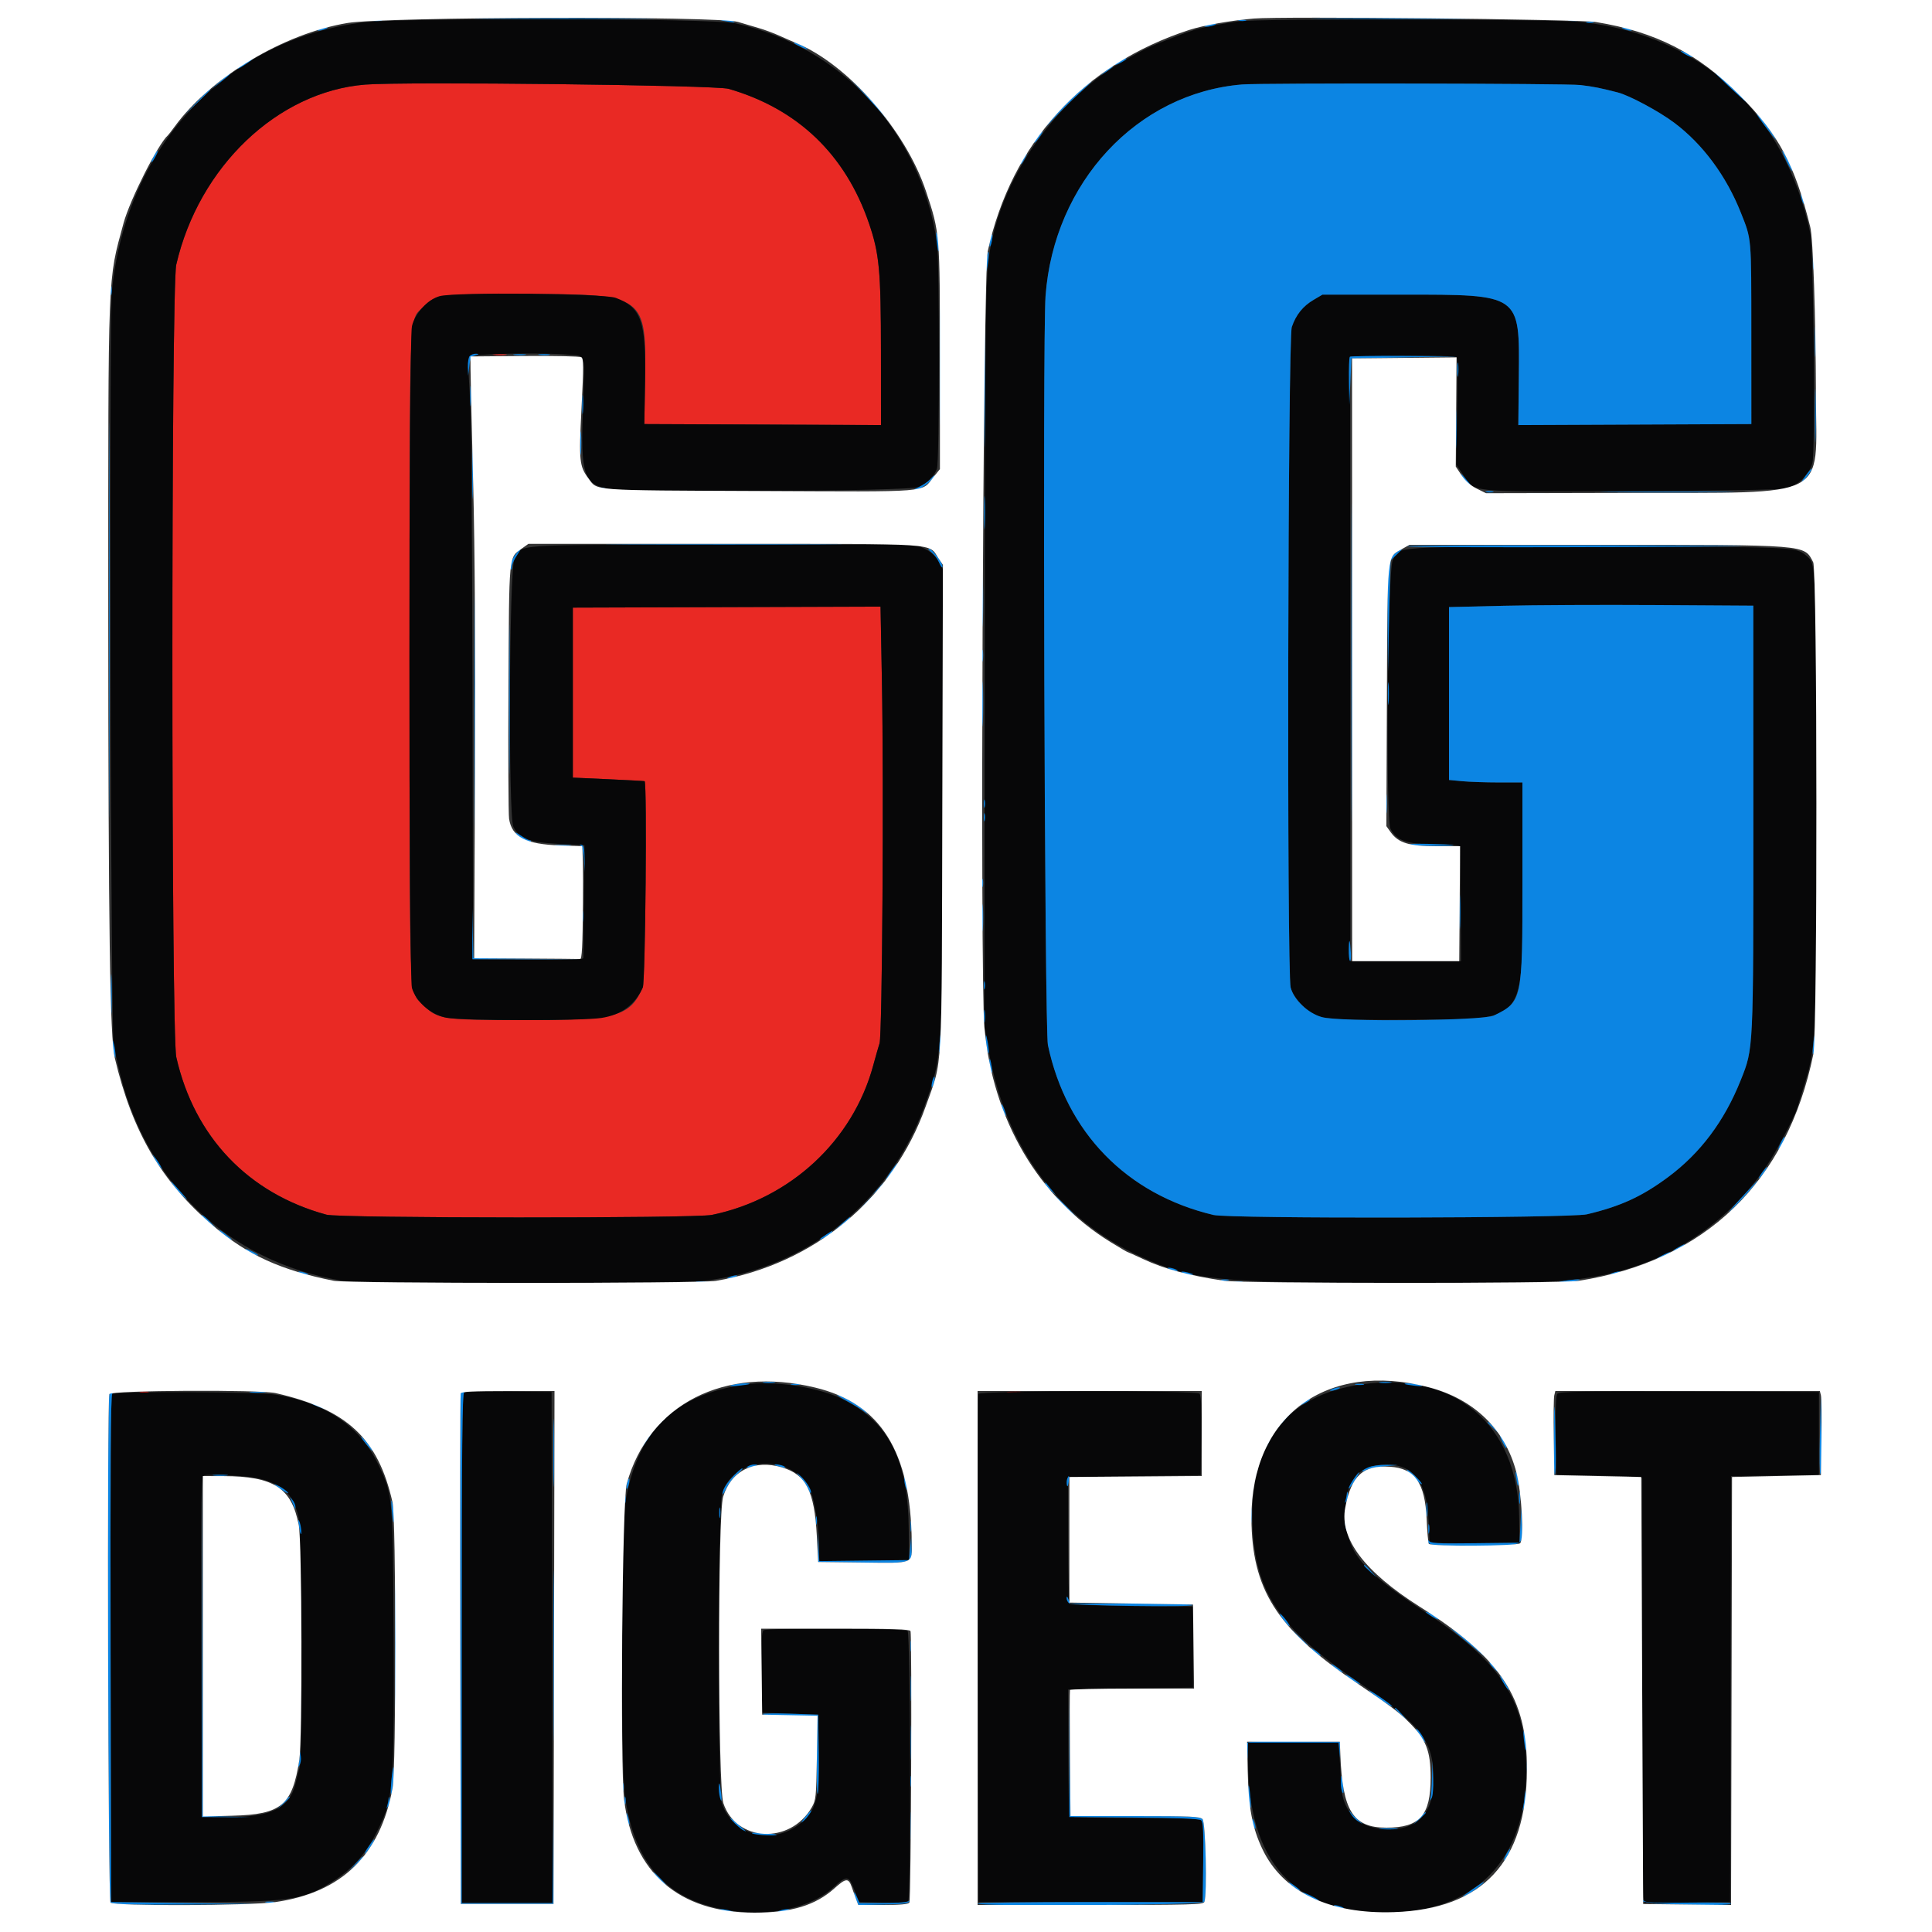
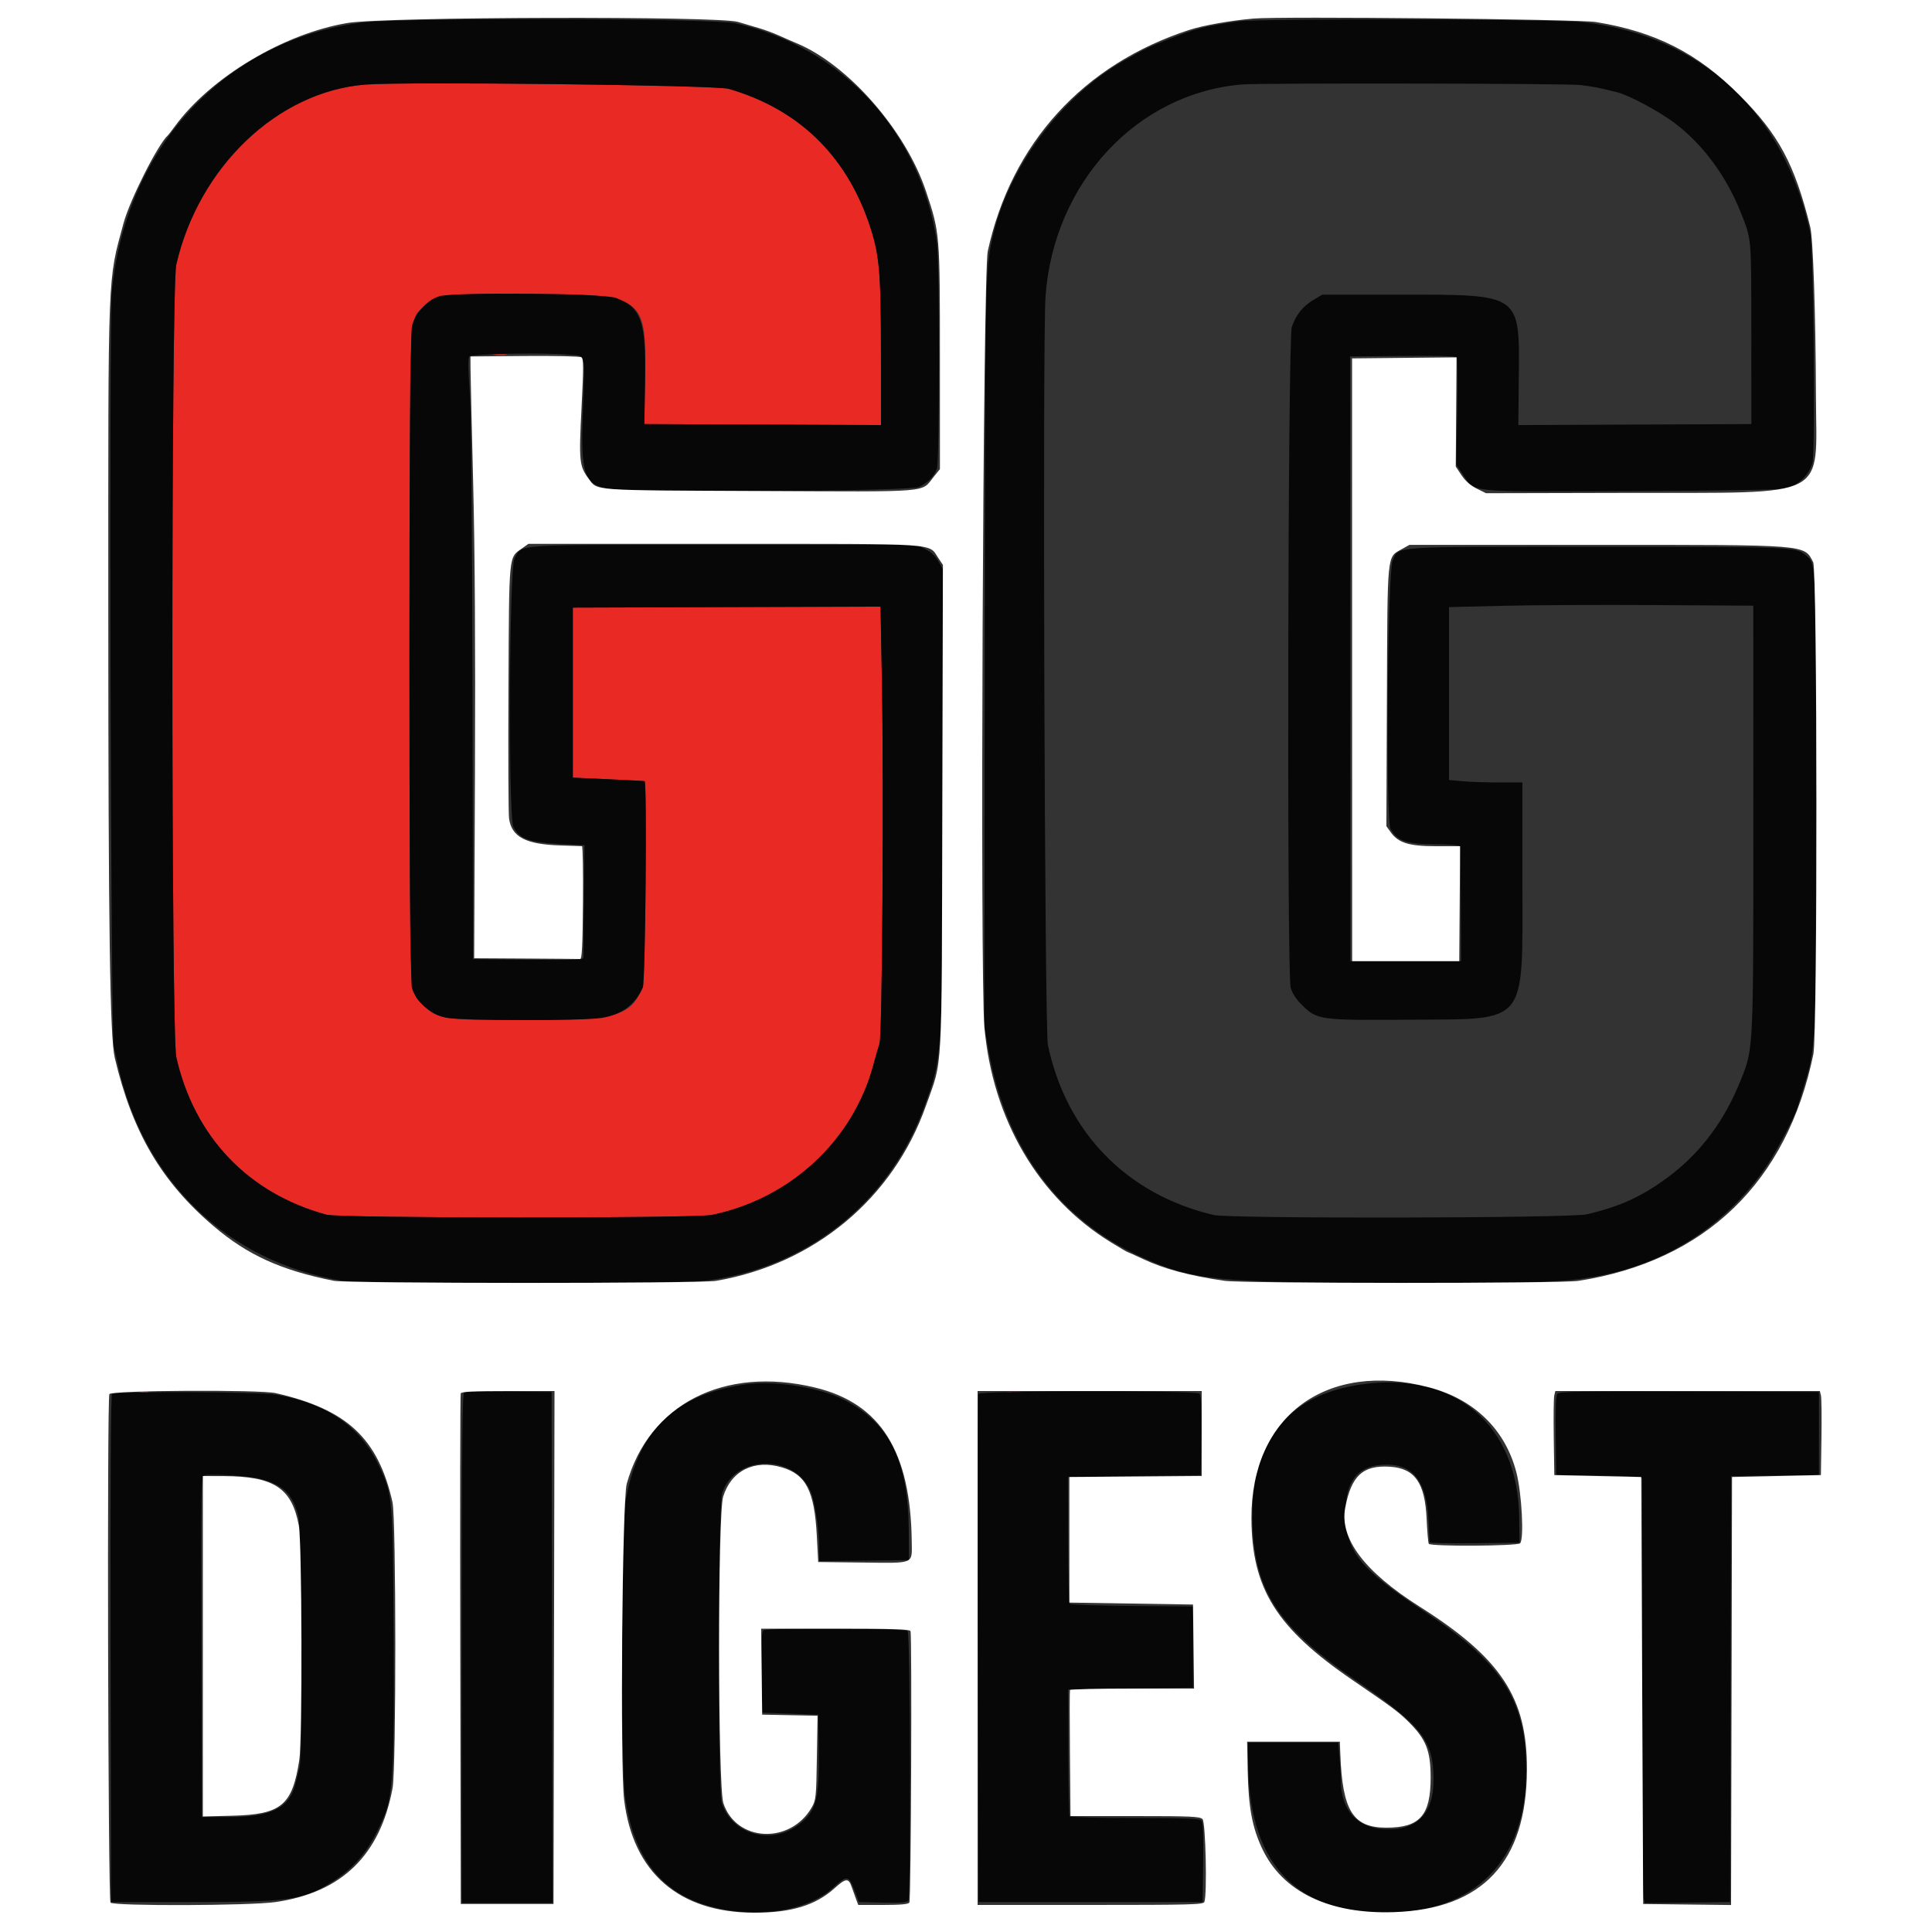
<svg xmlns="http://www.w3.org/2000/svg" id="svg" version="1.1" width="400" height="400" viewBox="0, 0, 400,400">
  <rect x="0" y="0" width="400" height="400" fill="#333333" stroke="none" />
  <g id="svgg">
    <path id="path0" d="M75.600 17.513 C 57.470 18.974,41.160 34.524,36.491 54.800 C 35.416 59.466,35.426 214.154,36.502 218.891 C 40.247 235.392,51.397 247.081,67.600 251.492 C 70.296 252.227,143.860 252.264,147.400 251.533 C 163.627 248.181,176.571 236.184,180.794 220.580 C 181.268 218.831,181.856 216.770,182.103 216.000 C 182.664 214.244,182.996 162.962,182.589 140.898 L 182.306 125.595 150.453 125.698 L 118.600 125.800 118.600 143.400 L 118.600 161.000 126.000 161.335 C 130.070 161.520,133.428 161.700,133.463 161.735 C 133.989 162.278,133.623 203.243,133.081 204.452 C 130.369 210.498,127.800 211.200,108.369 211.200 C 91.780 211.200,90.592 211.028,87.786 208.217 C 84.569 204.994,84.800 210.566,84.800 136.284 C 84.800 61.947,84.623 66.552,87.588 63.589 C 90.293 60.886,90.455 60.865,109.000 60.877 C 133.579 60.892,133.866 61.104,133.554 78.960 L 133.400 87.800 157.900 87.903 L 182.400 88.006 182.393 72.903 C 182.385 55.995,182.061 52.518,179.908 46.226 C 175.035 31.989,165.158 22.527,150.851 18.390 C 148.172 17.615,83.660 16.863,75.600 17.513 M102.307 73.490 C 103.026 73.579,104.106 73.577,104.707 73.486 C 105.308 73.395,104.720 73.322,103.400 73.324 C 102.080 73.326,101.588 73.401,102.307 73.490 M29.105 288.283 C 29.602 288.379,30.322 288.375,30.705 288.275 C 31.087 288.175,30.680 288.096,29.800 288.101 C 28.920 288.105,28.607 288.187,29.105 288.283 M208.691 288.289 C 209.401 288.377,210.661 288.379,211.491 288.292 C 212.321 288.205,211.740 288.133,210.200 288.131 C 208.660 288.129,207.981 288.200,208.691 288.289 " stroke="none" fill="#e92924" fill-rule="evenodd" />
    <path id="path1" d="M75.252 4.636 C 46.840 8.075,25.995 30.387,23.163 60.391 C 22.550 66.882,22.917 213.784,23.553 216.600 C 23.801 217.700,24.204 219.500,24.447 220.600 C 29.731 244.522,47.148 261.249,70.846 265.163 C 74.268 265.728,140.781 265.767,145.610 265.207 C 166.777 262.751,184.032 249.162,191.330 229.200 C 195.213 218.578,195.194 218.902,195.190 164.400 L 195.187 117.800 194.292 116.200 C 193.702 115.146,192.788 114.293,191.614 113.700 L 189.830 112.800 149.815 112.801 C 104.935 112.803,108.210 112.585,106.519 115.682 C 105.413 117.709,105.205 169.039,106.295 171.198 C 107.528 173.642,109.540 174.397,115.682 174.720 L 121.000 175.000 120.887 186.400 C 120.824 192.670,120.779 198.028,120.787 198.306 C 120.797 198.705,118.383 198.790,109.372 198.706 L 97.944 198.600 97.827 143.200 C 97.748 106.290,97.553 85.549,97.242 81.056 C 96.922 76.436,96.904 74.156,97.186 73.817 C 97.656 73.250,112.400 72.971,117.653 73.429 C 121.420 73.757,121.125 72.628,120.674 84.962 C 120.200 97.945,120.875 100.149,125.635 101.170 C 129.605 102.021,188.291 101.725,190.200 100.844 C 192.051 99.990,193.367 98.675,193.973 97.074 C 194.545 95.564,194.555 54.227,193.984 50.277 C 190.680 27.415,174.409 9.723,152.163 4.805 C 147.550 3.785,83.446 3.644,75.252 4.636 M256.400 4.426 C 248.934 5.554,247.744 5.858,242.000 8.105 C 237.866 9.723,237.182 10.050,232.800 12.514 C 219.721 19.867,208.616 34.848,205.439 49.423 C 203.978 56.127,203.957 57.268,203.878 135.464 L 203.800 212.600 204.733 217.800 C 208.298 237.664,219.285 252.484,236.137 260.159 C 247.032 265.122,251.609 265.581,290.284 265.592 C 319.938 265.600,323.239 265.496,330.000 264.347 C 344.879 261.818,357.578 253.612,365.931 241.129 C 367.834 238.284,371.548 231.214,372.098 229.389 C 372.229 228.955,372.725 227.340,373.201 225.800 C 376.058 216.554,375.973 218.374,375.987 165.846 C 376.001 115.611,376.049 116.785,373.917 114.992 C 371.805 113.214,371.572 113.205,330.794 113.202 C 287.133 113.200,289.791 113.023,288.341 116.032 C 287.268 118.257,286.847 169.570,287.884 171.600 C 289.136 174.048,291.292 174.800,297.061 174.800 C 299.752 174.800,302.053 174.963,302.176 175.161 C 302.299 175.360,302.420 180.805,302.445 187.261 L 302.490 199.000 291.034 199.000 L 279.577 199.000 279.548 136.400 L 279.519 73.800 290.432 73.693 C 297.863 73.621,301.429 73.723,301.609 74.015 C 301.755 74.250,301.791 79.338,301.690 85.322 L 301.507 96.200 302.853 98.200 C 305.451 102.058,303.063 101.817,337.400 101.682 C 356.090 101.608,368.205 101.406,369.535 101.146 C 372.152 100.634,374.550 98.411,375.240 95.855 C 375.887 93.463,375.488 51.496,374.787 48.200 C 369.514 23.376,352.290 7.394,327.800 4.601 C 321.985 3.938,260.628 3.787,256.400 4.426 M150.851 18.390 C 165.158 22.527,175.035 31.989,179.908 46.226 C 182.061 52.518,182.385 55.995,182.393 72.903 L 182.400 88.006 157.900 87.903 L 133.400 87.800 133.554 78.960 C 133.772 66.493,132.772 63.643,127.487 61.668 C 124.980 60.730,94.105 60.438,91.000 61.322 C 88.534 62.025,85.891 64.896,85.288 67.531 C 84.581 70.616,84.580 202.162,85.286 204.554 C 86.143 207.452,89.260 210.136,92.446 210.717 C 95.876 211.343,120.524 211.374,124.499 210.758 C 128.667 210.111,131.465 208.055,133.081 204.452 C 133.623 203.243,133.989 162.278,133.463 161.735 C 133.428 161.700,130.070 161.520,126.000 161.335 L 118.600 161.000 118.600 143.400 L 118.600 125.800 150.453 125.698 L 182.306 125.595 182.589 140.898 C 182.996 162.962,182.664 214.244,182.103 216.000 C 181.856 216.770,181.268 218.831,180.794 220.580 C 176.571 236.184,163.627 248.181,147.400 251.533 C 143.860 252.264,70.296 252.227,67.600 251.492 C 51.397 247.081,40.247 235.392,36.502 218.891 C 35.426 214.154,35.416 59.466,36.491 54.800 C 41.160 34.524,57.470 18.974,75.600 17.513 C 83.660 16.863,148.172 17.615,150.851 18.390 M327.200 17.607 C 330.020 17.950,331.177 18.179,334.936 19.139 C 337.350 19.756,343.513 23.063,346.654 25.428 C 352.557 29.870,357.391 36.396,360.411 44.000 C 362.663 49.668,362.586 48.784,362.593 69.000 L 362.600 87.800 338.477 87.903 L 314.353 88.006 314.453 77.903 C 314.621 60.821,314.876 61.000,290.400 61.000 L 273.800 61.000 271.963 62.080 C 269.755 63.378,268.311 65.178,267.455 67.698 C 266.632 70.123,266.404 201.442,267.218 204.466 C 267.527 205.615,268.311 206.825,269.546 208.060 C 272.664 211.179,273.218 211.255,291.862 211.117 C 316.563 210.935,315.200 212.603,315.200 182.567 L 315.200 162.000 310.300 161.997 C 307.605 161.996,304.185 161.880,302.700 161.739 L 300.000 161.484 300.000 143.588 L 300.000 125.691 311.300 125.421 C 317.515 125.272,331.690 125.206,342.800 125.275 L 363.000 125.400 363.008 169.000 C 363.017 217.722,363.052 216.980,360.414 223.600 C 357.024 232.108,352.056 238.739,345.335 243.726 C 339.929 247.737,335.502 249.764,328.557 251.409 C 325.149 252.216,254.606 252.343,251.250 251.548 C 233.270 247.288,220.776 234.467,216.958 216.360 C 216.274 213.114,215.824 69.985,216.470 61.259 C 218.212 37.763,235.430 19.258,257.200 17.486 C 261.208 17.160,324.415 17.269,327.200 17.607 M154.200 286.643 C 139.381 288.823,131.765 296.474,129.392 311.565 C 128.541 316.978,128.534 364.820,129.384 371.629 C 130.874 383.576,136.167 391.061,145.309 394.151 C 155.196 397.494,166.783 396.047,172.582 390.747 C 175.359 388.209,175.722 388.256,176.884 391.300 L 177.838 393.800 182.787 393.913 C 186.478 393.997,187.820 393.895,188.062 393.513 C 188.620 392.634,188.481 338.241,187.920 337.680 C 187.362 337.122,158.960 336.984,158.092 337.535 C 157.701 337.783,157.608 339.799,157.692 346.229 L 157.800 354.600 163.600 354.800 L 169.400 355.000 169.509 362.721 C 169.645 372.401,168.983 374.920,165.601 377.599 C 159.884 382.127,151.643 379.953,149.445 373.336 C 148.564 370.684,148.647 311.693,149.535 309.072 C 152.363 300.727,165.584 301.142,168.142 309.656 C 168.947 312.335,169.600 317.255,169.600 320.636 L 169.600 323.215 178.900 323.107 L 188.200 323.000 188.151 316.800 C 188.038 302.475,184.164 294.651,174.800 289.838 C 169.707 287.219,160.251 285.753,154.200 286.643 M281.800 286.637 C 266.420 288.827,258.705 298.713,259.306 315.461 C 259.811 329.575,264.681 336.910,280.954 348.073 C 294.454 357.334,296.784 360.333,296.796 368.467 C 296.806 375.564,293.318 379.078,286.621 378.719 C 280.887 378.412,277.600 374.700,277.600 368.532 C 277.600 367.646,277.484 365.544,277.341 363.860 L 277.083 360.800 267.741 360.800 L 258.400 360.800 258.400 364.416 C 258.400 385.536,267.922 396.039,287.024 395.992 C 305.334 395.947,315.939 385.234,315.991 366.729 C 316.032 352.168,311.066 344.359,295.000 333.719 C 281.314 324.655,278.600 321.227,278.600 313.000 C 278.600 306.779,281.006 303.639,286.050 303.274 C 292.383 302.816,295.356 306.363,295.760 314.860 C 295.869 317.137,295.967 319.138,295.979 319.307 C 295.990 319.476,300.185 319.566,305.300 319.507 L 314.600 319.400 314.539 314.264 C 314.307 294.909,301.228 283.871,281.800 286.637 M23.192 288.609 C 22.935 288.919,22.833 307.400,22.899 341.443 L 23.000 393.800 39.400 393.800 C 59.565 393.800,62.528 393.402,68.271 389.921 C 73.655 386.658,76.743 382.812,79.606 375.800 C 81.364 371.496,81.668 365.423,81.495 338.000 C 81.318 309.735,81.309 309.638,78.539 303.641 C 74.755 295.449,67.765 290.571,57.200 288.750 C 53.724 288.151,23.676 288.027,23.192 288.609 M96.100 288.261 C 95.704 288.424,95.600 299.396,95.600 341.233 L 95.600 394.000 105.001 394.000 L 114.403 394.000 114.301 341.100 L 114.200 288.200 105.400 288.128 C 100.560 288.088,96.375 288.148,96.100 288.261 M202.546 288.600 C 202.463 288.820,202.441 312.580,202.497 341.400 L 202.600 393.800 225.800 393.800 L 249.000 393.800 249.108 385.651 C 249.184 379.978,249.078 377.335,248.759 376.951 C 248.388 376.503,245.808 376.400,234.975 376.400 C 227.645 376.400,221.551 376.245,221.434 376.055 C 221.317 375.865,221.206 369.880,221.189 362.755 L 221.157 349.800 234.078 349.600 L 247.000 349.400 247.000 341.000 L 247.000 332.600 234.414 332.494 C 227.492 332.436,221.680 332.240,221.499 332.059 C 221.317 331.877,221.157 325.895,221.142 318.764 L 221.114 305.800 234.857 305.600 L 248.600 305.400 248.708 297.251 C 248.785 291.488,248.680 288.938,248.350 288.540 C 247.773 287.845,202.811 287.904,202.546 288.600 M322.434 288.559 C 322.124 288.933,322.017 291.647,322.092 297.251 L 322.200 305.400 331.100 305.508 C 337.817 305.589,340.002 305.736,340.007 306.108 C 340.011 306.378,340.008 325.687,340.000 349.015 C 339.992 372.344,340.102 392.012,340.245 392.723 L 340.503 394.015 349.352 393.908 L 358.200 393.800 358.302 349.708 L 358.404 305.615 367.502 305.508 L 376.600 305.400 376.600 296.800 L 376.600 288.200 349.742 288.108 C 327.523 288.032,322.807 288.110,322.434 288.559 M53.802 306.149 C 58.671 307.438,60.618 309.340,61.766 313.932 C 62.501 316.869,62.730 363.238,62.024 365.954 C 61.817 366.749,61.421 368.299,61.144 369.399 C 59.902 374.333,56.128 376.200,47.400 376.200 L 41.800 376.200 41.698 340.930 C 41.601 307.593,41.634 305.648,42.298 305.449 C 43.491 305.092,51.694 305.592,53.802 306.149 " stroke="none" fill="#070708" fill-rule="evenodd" />
-     <path id="path2" d="M101.700 3.900 C 110.005 3.960,123.595 3.960,131.900 3.900 C 140.205 3.839,133.410 3.790,116.800 3.790 C 100.190 3.790,93.395 3.839,101.700 3.900 M274.500 3.900 C 281.925 3.961,294.075 3.961,301.500 3.900 C 308.925 3.839,302.850 3.789,288.000 3.789 C 273.150 3.789,267.075 3.839,274.500 3.900 M76.905 4.287 C 77.514 4.379,78.414 4.377,78.905 4.282 C 79.397 4.187,78.900 4.111,77.800 4.114 C 76.700 4.117,76.297 4.195,76.905 4.287 M149.233 4.147 C 149.325 4.228,150.120 4.404,151.000 4.538 C 152.115 4.707,152.358 4.671,151.800 4.419 C 151.032 4.071,148.890 3.844,149.233 4.147 M256.500 4.276 C 256.885 4.376,257.515 4.376,257.900 4.276 C 258.285 4.175,257.970 4.093,257.200 4.093 C 256.430 4.093,256.115 4.175,256.500 4.276 M324.905 4.287 C 325.514 4.379,326.414 4.377,326.905 4.282 C 327.397 4.187,326.900 4.111,325.800 4.114 C 324.700 4.117,324.297 4.195,324.905 4.287 M328.500 4.676 C 328.885 4.776,329.515 4.776,329.900 4.676 C 330.285 4.575,329.970 4.493,329.200 4.493 C 328.430 4.493,328.115 4.575,328.500 4.676 M250.000 5.200 C 249.196 5.457,249.157 5.523,249.800 5.532 C 250.240 5.538,250.960 5.389,251.400 5.200 C 252.419 4.762,251.368 4.762,250.000 5.200 M66.200 6.000 C 65.696 6.217,65.622 6.344,66.000 6.344 C 66.330 6.344,66.960 6.189,67.400 6.000 C 67.904 5.783,67.978 5.656,67.600 5.656 C 67.270 5.656,66.640 5.811,66.200 6.000 M336.200 6.000 C 336.640 6.189,337.270 6.344,337.600 6.344 C 337.978 6.344,337.904 6.217,337.400 6.000 C 336.960 5.811,336.330 5.656,336.000 5.656 C 335.622 5.656,335.696 5.783,336.200 6.000 M164.433 8.949 C 164.845 9.317,167.200 10.400,167.200 10.221 C 167.200 9.990,164.982 8.800,164.553 8.800 C 164.396 8.800,164.342 8.867,164.433 8.949 M348.000 10.579 C 348.000 10.689,348.540 11.059,349.200 11.400 C 349.860 11.741,350.400 11.931,350.400 11.821 C 350.400 11.711,349.860 11.341,349.200 11.000 C 348.540 10.659,348.000 10.469,348.000 10.579 M50.693 13.014 C 49.872 13.572,49.200 14.115,49.200 14.220 C 49.200 14.325,49.920 13.935,50.800 13.353 C 52.197 12.428,52.670 12.000,52.293 12.000 C 52.234 12.000,51.514 12.456,50.693 13.014 M231.900 12.629 C 230.405 13.440,230.496 13.778,232.000 13.000 C 232.660 12.659,233.200 12.294,233.200 12.190 C 233.200 11.932,233.157 11.947,231.900 12.629 M229.000 14.635 L 227.800 15.666 229.100 14.806 C 229.815 14.333,230.400 13.868,230.400 13.773 C 230.400 13.473,230.231 13.578,229.000 14.635 M355.200 15.250 C 358.458 18.488,363.133 22.703,361.200 20.661 C 359.990 19.383,357.920 17.419,356.600 16.297 C 355.280 15.175,354.650 14.704,355.200 15.250 M45.600 16.834 L 43.800 18.465 45.700 16.984 C 47.366 15.686,47.859 15.197,47.500 15.201 C 47.445 15.202,46.590 15.936,45.600 16.834 M179.014 19.574 C 180.781 21.458,182.822 23.720,183.548 24.600 C 184.745 26.050,184.783 26.069,183.947 24.800 C 183.440 24.030,181.400 21.768,179.413 19.774 L 175.800 16.148 179.014 19.574 M222.795 19.547 C 221.142 21.056,218.917 23.351,217.850 24.646 C 216.015 26.873,216.048 26.852,218.455 24.262 C 219.855 22.757,222.170 20.468,223.600 19.176 C 225.030 17.884,226.110 16.821,226.000 16.815 C 225.890 16.808,224.448 18.038,222.795 19.547 M257.200 17.486 C 235.430 19.258,218.212 37.763,216.470 61.259 C 215.824 69.985,216.274 213.114,216.958 216.360 C 220.776 234.467,233.270 247.288,251.250 251.548 C 254.606 252.343,325.149 252.216,328.557 251.409 C 335.502 249.764,339.929 247.737,345.335 243.726 C 352.056 238.739,357.024 232.108,360.414 223.600 C 363.052 216.980,363.017 217.722,363.008 169.000 L 363.000 125.400 342.800 125.275 C 331.690 125.206,317.515 125.272,311.300 125.421 L 300.000 125.691 300.000 143.588 L 300.000 161.484 302.700 161.739 C 304.185 161.880,307.605 161.996,310.300 161.997 L 315.200 162.000 315.200 182.567 C 315.200 207.184,315.167 207.338,309.299 210.255 C 307.114 211.341,277.223 211.612,273.666 210.578 C 270.773 209.737,267.905 207.019,267.218 204.466 C 266.404 201.442,266.632 70.123,267.455 67.698 C 268.311 65.178,269.755 63.378,271.963 62.080 L 273.800 61.000 290.400 61.000 C 314.876 61.000,314.621 60.821,314.453 77.903 L 314.353 88.006 338.477 87.903 L 362.600 87.800 362.593 69.000 C 362.586 48.784,362.663 49.668,360.411 44.000 C 357.391 36.396,352.557 29.870,346.654 25.428 C 343.513 23.063,337.350 19.756,334.936 19.139 C 331.177 18.179,330.020 17.950,327.200 17.607 C 324.415 17.269,261.208 17.160,257.200 17.486 M40.788 21.100 L 38.200 23.800 40.900 21.212 C 43.408 18.807,43.783 18.400,43.488 18.400 C 43.427 18.400,42.212 19.615,40.788 21.100 M365.190 25.800 C 367.928 29.461,368.575 30.051,366.424 26.926 C 365.487 25.566,364.355 24.126,363.908 23.726 C 363.461 23.327,364.038 24.260,365.190 25.800 M214.800 28.400 C 214.330 29.060,214.036 29.600,214.146 29.600 C 214.256 29.600,214.730 29.060,215.200 28.400 C 215.670 27.740,215.964 27.200,215.854 27.200 C 215.744 27.200,215.270 27.740,214.800 28.400 M31.800 32.400 C 31.459 33.060,31.269 33.600,31.379 33.600 C 31.489 33.600,31.859 33.060,32.200 32.400 C 32.541 31.740,32.731 31.200,32.621 31.200 C 32.511 31.200,32.141 31.740,31.800 32.400 M369.882 33.389 C 370.473 34.593,371.023 35.511,371.105 35.429 C 371.284 35.249,369.267 31.200,368.998 31.200 C 368.894 31.200,369.292 32.185,369.882 33.389 M211.800 32.800 C 211.459 33.460,211.269 34.000,211.379 34.000 C 211.489 34.000,211.859 33.460,212.200 32.800 C 212.541 32.140,212.731 31.600,212.621 31.600 C 212.511 31.600,212.141 32.140,211.800 32.800 M372.856 40.400 C 372.856 40.730,373.011 41.360,373.200 41.800 C 373.417 42.304,373.544 42.378,373.544 42.000 C 373.544 41.670,373.389 41.040,373.200 40.600 C 372.983 40.096,372.856 40.022,372.856 40.400 M193.881 49.600 C 194.006 50.810,194.174 51.875,194.254 51.967 C 194.535 52.287,194.317 49.391,193.987 48.400 C 193.771 47.754,193.734 48.180,193.881 49.600 M205.000 49.600 C 204.848 50.291,204.807 50.941,204.909 51.042 C 205.011 51.144,205.209 50.653,205.350 49.950 C 205.683 48.283,205.360 47.960,205.000 49.600 M375.334 54.000 C 375.334 55.650,375.405 56.325,375.491 55.500 C 375.578 54.675,375.578 53.325,375.491 52.500 C 375.405 51.675,375.334 52.350,375.334 54.000 M204.200 54.000 C 204.045 55.128,204.002 56.136,204.106 56.239 C 204.209 56.342,204.416 55.500,204.567 54.367 C 204.717 53.234,204.759 52.226,204.661 52.128 C 204.563 52.029,204.355 52.872,204.200 54.000 M194.586 75.000 C 194.586 86.660,194.637 91.372,194.700 85.472 C 194.762 79.571,194.762 70.031,194.700 64.272 C 194.637 58.512,194.586 63.340,194.586 75.000 M22.901 60.200 C 22.905 61.080,22.987 61.393,23.083 60.895 C 23.179 60.398,23.175 59.678,23.075 59.295 C 22.975 58.913,22.896 59.320,22.901 60.200 M203.786 79.600 C 203.786 91.150,203.837 95.875,203.900 90.100 C 203.962 84.325,203.962 74.875,203.900 69.100 C 203.837 63.325,203.786 68.050,203.786 79.600 M22.595 128.400 C 22.595 164.810,22.642 179.705,22.700 161.500 C 22.758 143.295,22.758 113.505,22.700 95.300 C 22.642 77.095,22.595 91.990,22.595 128.400 M375.754 70.800 C 375.754 73.550,375.818 74.675,375.896 73.300 C 375.974 71.925,375.974 69.675,375.896 68.300 C 375.818 66.925,375.754 68.050,375.754 70.800 M97.280 73.680 C 97.016 73.944,96.828 74.979,96.863 75.980 L 96.926 77.800 97.163 75.816 C 97.364 74.135,97.553 73.790,98.400 73.556 C 99.237 73.325,99.266 73.273,98.580 73.240 C 98.129 73.218,97.544 73.416,97.280 73.680 M106.500 73.487 C 107.105 73.578,108.095 73.578,108.700 73.487 C 109.305 73.395,108.810 73.320,107.600 73.320 C 106.390 73.320,105.895 73.395,106.500 73.487 M111.705 73.487 C 112.314 73.579,113.214 73.577,113.705 73.482 C 114.197 73.387,113.700 73.311,112.600 73.314 C 111.500 73.317,111.097 73.395,111.705 73.487 M279.467 73.867 C 279.320 74.013,279.236 76.308,279.280 78.967 L 279.361 83.800 279.580 79.000 L 279.800 74.200 290.800 73.990 L 301.800 73.781 290.767 73.690 C 284.698 73.641,279.613 73.720,279.467 73.867 M301.724 76.600 C 301.726 77.920,301.801 78.412,301.890 77.693 C 301.979 76.974,301.977 75.894,301.886 75.293 C 301.795 74.692,301.722 75.280,301.724 76.600 M375.771 86.000 C 375.771 90.950,375.828 92.975,375.899 90.500 C 375.969 88.025,375.969 83.975,375.899 81.500 C 375.828 79.025,375.771 81.050,375.771 86.000 M97.340 82.000 C 97.340 83.870,97.409 84.635,97.493 83.700 C 97.577 82.765,97.577 81.235,97.493 80.300 C 97.409 79.365,97.340 80.130,97.340 82.000 M120.537 83.800 C 120.539 85.560,120.609 86.230,120.693 85.289 C 120.778 84.349,120.777 82.909,120.691 82.089 C 120.605 81.270,120.536 82.040,120.537 83.800 M301.363 88.800 C 301.363 92.430,301.423 93.915,301.498 92.100 C 301.572 90.285,301.572 87.315,301.498 85.500 C 301.423 83.685,301.363 85.170,301.363 88.800 M279.794 137.200 C 279.794 166.570,279.842 178.585,279.900 163.900 C 279.958 149.215,279.958 125.185,279.900 110.500 C 279.842 95.815,279.794 107.830,279.794 137.200 M120.146 91.800 C 120.147 94.000,120.214 94.849,120.295 93.687 C 120.376 92.524,120.376 90.724,120.293 89.687 C 120.211 88.649,120.145 89.600,120.146 91.800 M97.770 98.000 C 97.770 102.730,97.828 104.665,97.898 102.300 C 97.969 99.935,97.969 96.065,97.898 93.700 C 97.828 91.335,97.770 93.270,97.770 98.000 M373.874 98.433 C 373.255 99.295,372.828 100.000,372.927 100.000 C 373.203 100.000,375.299 97.166,375.140 97.007 C 375.063 96.930,374.493 97.572,373.874 98.433 M302.714 98.604 C 302.941 99.047,303.548 99.766,304.063 100.202 C 304.967 100.966,304.965 100.952,304.006 99.797 C 302.413 97.879,302.279 97.755,302.714 98.604 M192.562 99.256 C 192.143 99.728,191.080 100.444,190.200 100.848 C 189.320 101.252,188.834 101.586,189.120 101.591 C 189.952 101.605,191.719 100.563,192.770 99.438 C 193.303 98.867,193.646 98.400,193.532 98.400 C 193.417 98.400,192.981 98.785,192.562 99.256 M124.400 101.182 C 124.730 101.405,125.345 101.591,125.767 101.594 C 126.790 101.602,126.471 101.373,125.000 101.044 C 124.124 100.848,123.962 100.885,124.400 101.182 M203.758 106.200 C 203.758 109.280,203.821 110.487,203.897 108.882 C 203.973 107.278,203.973 104.758,203.896 103.282 C 203.819 101.807,203.757 103.120,203.758 106.200 M369.400 101.200 C 368.293 101.482,368.277 101.509,369.200 101.547 C 369.750 101.569,370.470 101.413,370.800 101.200 C 371.481 100.760,371.129 100.760,369.400 101.200 M180.117 101.897 C 181.611 101.974,183.951 101.974,185.317 101.896 C 186.682 101.818,185.460 101.755,182.600 101.755 C 179.740 101.756,178.622 101.820,180.117 101.897 M307.700 101.876 C 308.085 101.976,308.715 101.976,309.100 101.876 C 309.485 101.775,309.170 101.693,308.400 101.693 C 307.630 101.693,307.315 101.775,307.700 101.876 M333.900 101.900 C 340.115 101.962,350.285 101.962,356.500 101.900 C 362.715 101.838,357.630 101.787,345.200 101.787 C 332.770 101.787,327.685 101.838,333.900 101.900 M316.500 102.291 C 317.325 102.378,318.675 102.378,319.500 102.291 C 320.325 102.205,319.650 102.134,318.000 102.134 C 316.350 102.134,315.675 102.205,316.500 102.291 M98.192 147.200 C 98.192 168.650,98.241 177.425,98.300 166.700 C 98.359 155.975,98.359 138.425,98.300 127.700 C 98.241 116.975,98.192 125.750,98.192 147.200 M130.130 112.700 C 141.092 112.759,158.912 112.759,169.730 112.700 C 180.549 112.641,171.580 112.592,149.800 112.592 C 128.020 112.592,119.169 112.641,130.130 112.700 M291.338 113.106 C 290.922 113.371,331.097 113.363,359.200 113.093 C 365.250 113.034,352.560 112.948,331.000 112.900 C 309.440 112.852,291.592 112.944,291.338 113.106 M106.820 114.665 C 105.909 115.823,105.356 117.490,105.752 117.885 C 105.888 118.022,106.000 117.768,106.000 117.322 C 106.000 116.877,106.445 115.857,106.988 115.056 C 108.139 113.360,108.036 113.120,106.820 114.665 M192.892 114.386 C 193.442 114.819,194.120 115.725,194.400 116.399 C 194.679 117.074,194.988 117.545,195.086 117.447 C 195.541 116.992,193.063 113.600,192.276 113.600 C 192.065 113.600,192.342 113.954,192.892 114.386 M289.247 114.252 C 287.360 115.574,287.194 116.762,287.285 128.287 L 287.370 139.000 287.607 127.600 C 287.737 121.330,287.879 116.137,287.922 116.060 C 287.965 115.984,288.559 115.399,289.242 114.760 C 290.634 113.460,290.636 113.279,289.247 114.252 M203.369 124.600 C 203.370 129.220,203.428 131.055,203.499 128.678 C 203.570 126.301,203.569 122.521,203.498 120.278 C 203.427 118.035,203.369 119.980,203.369 124.600 M105.388 144.800 C 105.388 158.550,105.438 164.175,105.500 157.300 C 105.561 150.425,105.561 139.175,105.500 132.300 C 105.438 125.425,105.388 131.050,105.388 144.800 M203.314 135.800 C 203.317 136.900,203.395 137.303,203.487 136.695 C 203.579 136.086,203.577 135.186,203.482 134.695 C 203.387 134.203,203.311 134.700,203.314 135.800 M203.367 145.800 C 203.367 149.980,203.426 151.636,203.498 149.479 C 203.571 147.323,203.570 143.903,203.498 141.879 C 203.425 139.856,203.366 141.620,203.367 145.800 M287.344 143.600 C 287.344 145.690,287.412 146.545,287.494 145.500 C 287.576 144.455,287.576 142.745,287.494 141.700 C 287.412 140.655,287.344 141.510,287.344 143.600 M286.940 166.400 C 286.940 168.270,287.009 169.035,287.093 168.100 C 287.177 167.165,287.177 165.635,287.093 164.700 C 287.009 163.765,286.940 164.530,286.940 166.400 M203.693 166.400 C 203.693 167.170,203.775 167.485,203.876 167.100 C 203.976 166.715,203.976 166.085,203.876 165.700 C 203.775 165.315,203.693 165.630,203.693 166.400 M203.693 169.200 C 203.693 169.970,203.775 170.285,203.876 169.900 C 203.976 169.515,203.976 168.885,203.876 168.500 C 203.775 168.115,203.693 168.430,203.693 169.200 M106.782 172.578 C 107.480 173.419,109.595 174.538,109.904 174.229 C 110.030 174.103,109.948 174.000,109.722 174.000 C 109.497 174.000,108.616 173.528,107.767 172.952 C 106.917 172.375,106.474 172.207,106.782 172.578 M291.736 174.894 C 291.991 175.056,294.450 175.162,297.200 175.130 C 302.768 175.065,302.029 174.879,295.536 174.711 C 293.192 174.650,291.482 174.732,291.736 174.894 M115.091 175.089 C 115.801 175.177,117.061 175.179,117.891 175.092 C 118.721 175.005,118.140 174.933,116.600 174.931 C 115.060 174.929,114.381 175.000,115.091 175.089 M120.279 175.080 C 120.542 175.267,120.827 176.586,120.912 178.010 L 121.066 180.600 121.033 177.832 C 121.008 175.730,120.856 175.025,120.400 174.901 C 119.978 174.787,119.942 174.840,120.279 175.080 M203.293 182.800 C 203.293 183.570,203.375 183.885,203.476 183.500 C 203.576 183.115,203.576 182.485,203.476 182.100 C 203.375 181.715,203.293 182.030,203.293 182.800 M302.159 188.800 C 302.159 191.990,302.221 193.295,302.297 191.700 C 302.373 190.105,302.373 187.495,302.297 185.900 C 302.221 184.305,302.159 185.610,302.159 188.800 M203.351 190.000 C 203.351 192.530,203.416 193.565,203.496 192.300 C 203.575 191.035,203.575 188.965,203.496 187.700 C 203.416 186.435,203.351 187.470,203.351 190.000 M97.782 193.299 L 97.800 198.600 108.700 198.610 L 119.600 198.620 108.812 198.503 L 98.023 198.387 97.893 193.193 L 97.764 187.999 97.782 193.299 M120.514 189.800 C 120.517 190.900,120.595 191.303,120.687 190.695 C 120.779 190.086,120.777 189.186,120.682 188.695 C 120.587 188.203,120.511 188.700,120.514 189.800 M279.246 196.476 C 279.221 197.728,279.335 198.836,279.500 198.938 C 279.665 199.040,279.746 198.286,279.680 197.262 C 279.493 194.341,279.297 193.986,279.246 196.476 M22.964 205.800 C 22.963 209.540,23.023 211.124,23.097 209.320 C 23.171 207.515,23.172 204.455,23.098 202.520 C 23.025 200.584,22.964 202.060,22.964 205.800 M203.693 204.000 C 203.693 204.770,203.775 205.085,203.876 204.700 C 203.976 204.315,203.976 203.685,203.876 203.300 C 203.775 202.915,203.693 203.230,203.693 204.000 M203.720 210.400 C 203.720 211.610,203.795 212.105,203.887 211.500 C 203.978 210.895,203.978 209.905,203.887 209.300 C 203.795 208.695,203.720 209.190,203.720 210.400 M194.613 215.013 C 194.457 216.471,194.414 217.747,194.516 217.850 C 194.619 217.952,194.831 216.844,194.987 215.387 C 195.143 213.929,195.186 212.653,195.084 212.550 C 194.981 212.448,194.769 213.556,194.613 215.013 M375.446 215.846 C 375.300 217.093,375.259 218.193,375.357 218.290 C 375.454 218.388,375.661 217.454,375.815 216.215 C 375.970 214.977,376.010 213.877,375.905 213.771 C 375.799 213.666,375.593 214.599,375.446 215.846 M204.093 215.000 C 204.094 215.660,204.232 216.740,204.400 217.400 C 204.823 219.063,204.842 217.426,204.423 215.400 C 204.145 214.055,204.092 213.991,204.093 215.000 M23.295 216.000 C 23.295 216.550,23.432 217.540,23.600 218.200 C 23.872 219.270,23.905 219.292,23.905 218.400 C 23.905 217.850,23.768 216.860,23.600 216.200 C 23.328 215.130,23.295 215.108,23.295 216.000 M204.828 220.033 C 204.844 220.565,205.019 221.360,205.219 221.800 C 205.471 222.358,205.507 222.115,205.338 221.000 C 205.055 219.143,204.787 218.636,204.828 220.033 M193.029 223.829 C 192.881 224.415,192.838 224.972,192.932 225.066 C 193.027 225.160,193.224 224.758,193.371 224.171 C 193.519 223.585,193.562 223.028,193.468 222.934 C 193.373 222.840,193.176 223.242,193.029 223.829 M207.429 229.200 C 207.576 229.750,207.864 230.470,208.067 230.800 C 208.325 231.217,208.357 231.095,208.171 230.400 C 208.024 229.850,207.736 229.130,207.533 228.800 C 207.275 228.383,207.243 228.505,207.429 229.200 M368.678 236.605 C 368.312 237.372,368.095 238.000,368.196 238.000 C 368.470 238.000,369.684 235.551,369.501 235.368 C 369.414 235.281,369.044 235.838,368.678 236.605 M31.949 239.800 C 32.165 240.240,32.634 240.960,32.993 241.400 L 33.644 242.200 33.251 241.400 C 33.035 240.960,32.566 240.240,32.207 239.800 L 31.556 239.000 31.949 239.800 M184.400 242.600 C 183.719 243.590,183.252 244.400,183.362 244.400 C 183.472 244.400,184.119 243.590,184.800 242.600 C 185.481 241.610,185.948 240.800,185.838 240.800 C 185.728 240.800,185.081 241.610,184.400 242.600 M364.800 242.800 C 364.330 243.460,364.036 244.000,364.146 244.000 C 364.256 244.000,364.730 243.460,365.200 242.800 C 365.670 242.140,365.964 241.600,365.854 241.600 C 365.744 241.600,365.270 242.140,364.800 242.800 M35.899 245.400 C 36.354 246.060,37.323 247.140,38.052 247.800 C 39.030 248.687,38.919 248.478,37.626 247.000 C 35.266 244.302,34.920 243.982,35.899 245.400 M360.228 248.300 C 358.263 250.445,357.423 251.480,358.362 250.600 C 360.060 249.008,364.206 244.400,363.940 244.400 C 363.863 244.400,362.192 246.155,360.228 248.300 M181.775 246.100 L 180.600 247.400 181.900 246.225 C 183.112 245.130,183.384 244.800,183.075 244.800 C 183.006 244.800,182.421 245.385,181.775 246.100 M216.400 245.064 C 216.400 245.282,216.895 245.897,217.500 246.430 L 218.600 247.400 217.600 246.200 C 217.050 245.540,216.555 244.925,216.500 244.833 C 216.445 244.742,216.400 244.845,216.400 245.064 M179.178 249.100 L 177.800 250.600 179.300 249.222 C 180.696 247.938,180.984 247.600,180.678 247.600 C 180.612 247.600,179.937 248.275,179.178 249.100 M220.400 249.800 C 221.595 251.010,222.663 252.000,222.773 252.000 C 222.883 252.000,221.995 251.010,220.800 249.800 C 219.605 248.590,218.537 247.600,218.427 247.600 C 218.317 247.600,219.205 248.590,220.400 249.800 M41.638 251.700 C 41.732 251.755,42.527 252.430,43.404 253.200 L 45.000 254.600 43.622 253.100 C 42.863 252.275,42.068 251.600,41.855 251.600 C 41.641 251.600,41.544 251.645,41.638 251.700 M174.200 253.444 L 172.600 254.876 174.300 253.604 C 175.763 252.510,176.291 251.983,175.900 252.006 C 175.845 252.009,175.080 252.656,174.200 253.444 M45.344 254.709 C 45.660 255.221,48.000 256.953,48.000 256.675 C 48.000 256.576,47.339 255.991,46.532 255.375 C 45.724 254.759,45.189 254.459,45.344 254.709 M171.097 255.566 C 169.453 256.619,169.225 256.991,170.675 256.254 C 171.376 255.897,172.061 255.424,172.198 255.203 C 172.519 254.684,172.423 254.715,171.097 255.566 M347.500 258.229 C 346.005 259.040,346.096 259.378,347.600 258.600 C 348.260 258.259,348.800 257.894,348.800 257.790 C 348.800 257.532,348.757 257.547,347.500 258.229 M50.800 258.596 C 50.800 258.870,53.249 260.084,53.432 259.901 C 53.519 259.814,52.962 259.444,52.195 259.078 C 51.428 258.712,50.800 258.495,50.800 258.596 M344.000 260.000 C 343.230 260.422,342.780 260.766,343.000 260.766 C 343.220 260.766,344.030 260.422,344.800 260.000 C 345.570 259.578,346.020 259.234,345.800 259.234 C 345.580 259.234,344.770 259.578,344.000 260.000 M242.200 262.800 C 242.640 262.989,243.270 263.144,243.600 263.144 C 243.978 263.144,243.904 263.017,243.400 262.800 C 242.960 262.611,242.330 262.456,242.000 262.456 C 241.622 262.456,241.696 262.583,242.200 262.800 M62.200 263.600 C 62.640 263.789,63.270 263.944,63.600 263.944 C 63.978 263.944,63.904 263.817,63.400 263.600 C 62.960 263.411,62.330 263.256,62.000 263.256 C 61.622 263.256,61.696 263.383,62.200 263.600 M245.000 263.600 C 245.440 263.789,246.160 263.938,246.600 263.932 C 247.243 263.923,247.204 263.857,246.400 263.600 C 245.032 263.162,243.981 263.162,245.000 263.600 M333.800 263.600 C 333.296 263.817,333.222 263.944,333.600 263.944 C 333.930 263.944,334.560 263.789,335.000 263.600 C 335.504 263.383,335.578 263.256,335.200 263.256 C 334.870 263.256,334.240 263.411,333.800 263.600 M151.000 264.400 C 150.496 264.617,150.422 264.744,150.800 264.744 C 151.130 264.744,151.760 264.589,152.200 264.400 C 152.704 264.183,152.778 264.056,152.400 264.056 C 152.070 264.056,151.440 264.211,151.000 264.400 M252.900 265.076 C 253.285 265.176,253.915 265.176,254.300 265.076 C 254.685 264.975,254.370 264.893,253.600 264.893 C 252.830 264.893,252.515 264.975,252.900 265.076 M323.800 265.200 C 322.439 265.444,322.379 265.492,323.400 265.520 C 324.060 265.539,325.320 265.405,326.200 265.223 C 328.293 264.790,326.202 264.770,323.800 265.200 M144.300 265.482 C 144.795 265.578,145.605 265.578,146.100 265.482 C 146.595 265.387,146.190 265.309,145.200 265.309 C 144.210 265.309,143.805 265.387,144.300 265.482 M255.700 265.476 C 256.085 265.576,256.715 265.576,257.100 265.476 C 257.485 265.375,257.170 265.293,256.400 265.293 C 255.630 265.293,255.315 265.375,255.700 265.476 M158.100 286.287 C 158.705 286.378,159.695 286.378,160.300 286.287 C 160.905 286.195,160.410 286.120,159.200 286.120 C 157.990 286.120,157.495 286.195,158.100 286.287 M285.700 286.287 C 286.305 286.378,287.295 286.378,287.900 286.287 C 288.505 286.195,288.010 286.120,286.800 286.120 C 285.590 286.120,285.095 286.195,285.700 286.287 M151.400 286.796 C 150.902 287.008,151.431 287.051,152.800 286.912 C 154.010 286.789,155.075 286.623,155.167 286.544 C 155.511 286.247,152.167 286.470,151.400 286.796 M163.905 286.683 C 164.402 286.779,165.122 286.775,165.505 286.675 C 165.887 286.575,165.480 286.496,164.600 286.501 C 163.720 286.505,163.407 286.587,163.905 286.683 M280.705 286.683 C 281.202 286.779,281.922 286.775,282.305 286.675 C 282.687 286.575,282.280 286.496,281.400 286.501 C 280.520 286.505,280.207 286.587,280.705 286.683 M290.833 286.544 C 290.925 286.623,291.900 286.791,293.000 286.918 C 294.287 287.067,294.715 287.026,294.200 286.803 C 293.436 286.472,290.486 286.245,290.833 286.544 M275.800 287.600 C 275.296 287.817,275.222 287.944,275.600 287.944 C 275.930 287.944,276.560 287.789,277.000 287.600 C 277.504 287.383,277.578 287.256,277.200 287.256 C 276.870 287.256,276.240 287.411,275.800 287.600 M22.643 288.633 C 22.138 289.948,22.371 393.411,22.880 393.920 C 23.240 394.280,27.214 394.377,38.780 394.307 L 54.200 394.214 38.600 394.007 L 23.000 393.800 22.899 341.443 C 22.824 303.082,22.917 288.940,23.247 288.543 C 23.528 288.204,23.545 288.000,23.292 288.000 C 23.068 288.000,22.776 288.285,22.643 288.633 M51.891 288.289 C 52.601 288.377,53.861 288.379,54.691 288.292 C 55.521 288.205,54.940 288.133,53.400 288.131 C 51.860 288.129,51.181 288.200,51.891 288.289 M95.385 288.500 C 95.280 288.775,95.241 312.670,95.297 341.600 L 95.400 394.200 105.000 394.200 L 114.600 394.200 114.610 383.100 L 114.619 372.000 114.503 383.000 L 114.387 394.000 104.994 394.000 L 95.600 394.000 95.600 341.233 C 95.600 299.394,95.704 288.425,96.100 288.265 C 96.492 288.107,96.489 288.056,96.087 288.032 C 95.806 288.014,95.489 288.225,95.385 288.500 M175.550 290.192 C 176.952 290.948,178.482 291.889,178.950 292.283 C 179.795 292.996,179.796 292.995,179.078 292.144 C 178.377 291.314,174.039 288.791,173.344 288.809 C 173.155 288.814,174.147 289.436,175.550 290.192 M321.679 296.876 C 321.636 301.428,321.735 305.237,321.900 305.339 C 322.065 305.442,322.153 302.977,322.097 299.863 C 321.908 289.555,321.760 288.493,321.679 296.876 M376.799 297.081 C 376.690 301.745,376.739 305.422,376.909 305.252 C 377.078 305.082,377.168 301.266,377.108 296.771 L 376.999 288.600 376.799 297.081 M114.576 300.800 C 114.576 307.070,114.632 309.635,114.699 306.500 C 114.767 303.365,114.767 298.235,114.699 295.100 C 114.632 291.965,114.576 294.530,114.576 300.800 M269.900 290.229 C 268.405 291.040,268.496 291.378,270.000 290.600 C 270.660 290.259,271.200 289.894,271.200 289.790 C 271.200 289.532,271.157 289.547,269.900 290.229 M64.433 290.558 C 64.773 290.880,67.600 291.952,67.600 291.759 C 67.600 291.649,66.976 291.298,66.213 290.980 C 64.869 290.418,64.091 290.234,64.433 290.558 M266.032 293.441 C 264.906 294.673,263.798 296.068,263.570 296.541 C 263.339 297.020,263.561 296.869,264.071 296.200 C 264.575 295.540,265.779 294.145,266.748 293.100 C 267.717 292.055,268.413 291.200,268.295 291.200 C 268.177 291.200,267.159 292.208,266.032 293.441 M136.581 294.500 L 135.000 296.200 136.700 294.619 C 138.281 293.148,138.584 292.800,138.281 292.800 C 138.216 292.800,137.451 293.565,136.581 294.500 M308.000 294.525 C 308.000 294.594,308.585 295.179,309.300 295.825 L 310.600 297.000 309.425 295.700 C 308.330 294.488,308.000 294.216,308.000 294.525 M134.313 297.100 C 133.707 297.795,132.480 299.993,132.923 299.590 C 133.283 299.262,135.191 296.400,135.050 296.400 C 134.981 296.400,134.649 296.715,134.313 297.100 M75.583 298.700 C 76.326 299.635,77.006 300.400,77.094 300.400 C 77.377 300.400,75.663 298.149,74.935 297.564 C 74.548 297.254,74.840 297.765,75.583 298.700 M311.078 298.595 C 311.444 299.362,311.814 299.919,311.901 299.832 C 312.084 299.649,310.870 297.200,310.596 297.200 C 310.495 297.200,310.712 297.828,311.078 298.595 M262.200 298.800 C 261.859 299.460,261.669 300.000,261.779 300.000 C 261.889 300.000,262.259 299.460,262.600 298.800 C 262.941 298.140,263.131 297.600,263.021 297.600 C 262.911 297.600,262.541 298.140,262.200 298.800 M154.800 303.618 C 154.362 303.915,154.524 303.952,155.400 303.756 C 156.871 303.427,157.190 303.198,156.167 303.206 C 155.745 303.209,155.130 303.395,154.800 303.618 M160.433 303.344 C 160.525 303.423,161.140 303.608,161.800 303.756 C 162.676 303.952,162.838 303.915,162.400 303.618 C 161.860 303.253,160.032 302.998,160.433 303.344 M283.300 303.796 C 282.585 304.107,282.000 304.466,282.000 304.595 C 282.000 304.723,282.405 304.608,282.900 304.339 C 283.395 304.069,285.060 303.729,286.600 303.583 L 289.400 303.317 287.000 303.274 C 285.680 303.251,284.015 303.486,283.300 303.796 M151.928 305.500 C 150.405 307.094,149.594 308.412,149.609 309.274 C 149.614 309.563,149.945 309.078,150.346 308.197 C 150.747 307.315,151.739 306.010,152.551 305.297 C 153.363 304.583,153.878 304.000,153.695 304.000 C 153.512 304.000,152.717 304.675,151.928 305.500 M292.430 305.649 C 293.404 306.612,294.277 307.353,294.371 307.296 C 294.628 307.139,292.313 304.792,291.430 304.314 C 291.007 304.085,291.457 304.685,292.430 305.649 M313.862 305.800 C 313.996 306.680,314.172 307.475,314.253 307.567 C 314.556 307.910,314.329 305.768,313.981 305.000 C 313.729 304.442,313.693 304.685,313.862 305.800 M165.879 306.074 C 166.567 306.884,167.252 307.933,167.401 308.404 C 167.551 308.875,167.760 309.173,167.866 309.067 C 168.199 308.734,166.925 306.644,165.753 305.600 C 164.699 304.662,164.707 304.691,165.879 306.074 M280.147 306.408 C 279.562 307.293,279.154 308.084,279.241 308.166 C 279.329 308.248,279.888 307.525,280.485 306.558 C 281.843 304.356,281.582 304.240,280.147 306.408 M44.300 305.489 C 45.015 305.578,46.185 305.578,46.900 305.489 C 47.615 305.401,47.030 305.328,45.600 305.328 C 44.170 305.328,43.585 305.401,44.300 305.489 M41.797 340.800 L 41.800 376.200 46.901 376.219 L 52.001 376.237 47.003 376.107 L 42.004 375.976 41.899 340.688 L 41.793 305.400 41.797 340.800 M187.228 306.433 C 187.244 306.965,187.419 307.760,187.619 308.200 C 187.871 308.758,187.907 308.515,187.738 307.400 C 187.455 305.543,187.187 305.036,187.228 306.433 M220.954 306.177 C 220.832 306.494,220.803 307.079,220.889 307.477 C 220.987 307.928,221.124 307.712,221.254 306.900 C 221.471 305.538,221.330 305.196,220.954 306.177 M129.829 307.029 C 129.681 307.615,129.638 308.172,129.732 308.266 C 129.827 308.360,130.024 307.958,130.171 307.371 C 130.319 306.785,130.362 306.228,130.268 306.134 C 130.173 306.040,129.976 306.442,129.829 307.029 M56.810 307.326 C 57.409 307.974,60.095 309.597,59.618 309.022 C 59.310 308.651,58.505 308.066,57.829 307.723 C 57.153 307.379,56.695 307.201,56.810 307.326 M314.514 310.200 C 314.517 311.300,314.595 311.703,314.687 311.095 C 314.779 310.486,314.777 309.586,314.682 309.095 C 314.587 308.603,314.511 309.100,314.514 310.200 M278.846 309.267 C 278.821 309.634,278.696 310.264,278.570 310.667 C 278.352 311.362,278.363 311.363,278.797 310.687 C 279.048 310.296,279.173 309.666,279.073 309.287 C 278.911 308.668,278.888 308.666,278.846 309.267 M129.293 310.400 C 129.293 311.170,129.375 311.485,129.476 311.100 C 129.576 310.715,129.576 310.085,129.476 309.700 C 129.375 309.315,129.293 309.630,129.293 310.400 M60.324 310.600 C 60.526 311.040,60.792 311.670,60.914 312.000 C 61.107 312.518,61.141 312.515,61.168 311.976 C 61.186 311.634,60.920 311.004,60.578 310.576 C 59.966 309.812,59.962 309.813,60.324 310.600 M81.085 312.400 C 81.207 313.830,81.372 315.075,81.453 315.167 C 81.720 315.470,81.511 312.222,81.185 311.000 C 80.982 310.244,80.946 310.762,81.085 312.400 M295.324 312.600 C 295.326 313.920,295.401 314.412,295.490 313.693 C 295.579 312.974,295.577 311.894,295.486 311.293 C 295.395 310.692,295.322 311.280,295.324 312.600 M258.931 313.800 C 258.933 315.340,259.005 315.921,259.092 315.091 C 259.179 314.261,259.177 313.001,259.089 312.291 C 259.000 311.581,258.929 312.260,258.931 313.800 M148.909 313.200 C 148.909 314.190,148.987 314.595,149.082 314.100 C 149.178 313.605,149.178 312.795,149.082 312.300 C 148.987 311.805,148.909 312.210,148.909 313.200 M314.790 315.800 L 314.600 319.400 305.450 319.508 C 297.102 319.606,296.249 319.553,295.728 318.908 C 295.208 318.265,295.196 318.282,295.592 319.100 C 296.025 319.994,296.086 320.000,305.165 320.000 C 315.919 320.000,315.287 320.284,315.107 315.539 L 314.980 312.200 314.790 315.800 M168.893 314.800 C 168.893 315.570,168.975 315.885,169.076 315.500 C 169.176 315.115,169.176 314.485,169.076 314.100 C 168.975 313.715,168.893 314.030,168.893 314.800 M61.862 315.800 C 61.996 316.680,62.172 317.475,62.253 317.567 C 62.556 317.910,62.329 315.768,61.981 315.000 C 61.729 314.442,61.693 314.685,61.862 315.800 M114.590 342.800 C 114.590 358.530,114.639 364.965,114.700 357.100 C 114.760 349.235,114.760 336.365,114.700 328.500 C 114.639 320.635,114.590 327.070,114.590 342.800 M188.509 316.000 C 188.509 316.990,188.587 317.395,188.682 316.900 C 188.778 316.405,188.778 315.595,188.682 315.100 C 188.587 314.605,188.509 315.010,188.509 316.000 M278.468 315.200 C 278.488 316.239,279.118 317.946,279.132 317.000 C 279.138 316.560,278.989 315.840,278.800 315.400 C 278.589 314.910,278.461 314.832,278.468 315.200 M295.701 316.600 C 295.705 317.480,295.787 317.793,295.883 317.295 C 295.979 316.798,295.975 316.078,295.875 315.695 C 295.775 315.313,295.696 315.720,295.701 316.600 M81.788 340.600 C 81.788 354.020,81.838 359.452,81.900 352.671 C 81.961 345.890,81.961 334.910,81.900 328.271 C 81.838 321.632,81.788 327.180,81.788 340.600 M169.376 320.200 L 169.400 323.400 178.550 323.508 C 189.091 323.632,188.830 323.710,188.733 320.451 L 188.666 318.200 188.433 320.600 L 188.200 323.000 178.916 323.107 L 169.633 323.215 169.492 320.107 L 169.352 317.000 169.376 320.200 M282.400 324.125 C 282.400 324.194,282.985 324.779,283.700 325.425 L 285.000 326.600 283.825 325.300 C 282.730 324.088,282.400 323.816,282.400 324.125 M220.825 330.851 C 220.811 331.209,221.037 331.699,221.327 331.940 C 221.932 332.441,247.246 332.797,246.938 332.300 C 246.836 332.135,241.088 332.000,234.164 332.000 L 221.574 332.000 221.212 331.100 C 220.968 330.491,220.843 330.410,220.825 330.851 M295.200 333.750 C 295.200 333.844,295.841 334.299,296.624 334.761 C 297.407 335.223,297.936 335.420,297.799 335.198 C 297.531 334.764,295.200 333.466,295.200 333.750 M265.540 335.116 C 266.033 335.809,266.644 336.504,266.897 336.660 C 267.150 336.817,266.954 336.377,266.460 335.684 C 265.967 334.991,265.356 334.296,265.103 334.140 C 264.850 333.983,265.046 334.423,265.540 335.116 M301.186 337.874 C 301.948 338.493,303.838 340.048,305.386 341.328 L 308.200 343.656 305.800 341.427 C 304.480 340.201,302.590 338.646,301.600 337.973 C 299.948 336.849,299.914 336.841,301.186 337.874 M268.783 338.900 C 270.441 340.666,270.800 340.984,270.800 340.683 C 270.800 340.619,269.945 339.764,268.900 338.783 L 267.000 337.000 268.783 338.900 M188.509 340.800 C 188.509 341.790,188.587 342.195,188.682 341.700 C 188.778 341.205,188.778 340.395,188.682 339.900 C 188.587 339.405,188.509 339.810,188.509 340.800 M272.109 342.000 C 272.669 342.440,273.257 342.800,273.417 342.800 C 273.577 342.800,273.250 342.440,272.691 342.000 C 272.131 341.560,271.543 341.200,271.383 341.200 C 271.223 341.200,271.550 341.560,272.109 342.000 M308.400 344.264 C 308.400 344.482,308.895 345.097,309.500 345.630 L 310.600 346.600 309.600 345.400 C 309.050 344.740,308.555 344.125,308.500 344.033 C 308.445 343.942,308.400 344.045,308.400 344.264 M275.600 344.546 C 275.600 344.656,276.140 345.130,276.800 345.600 C 277.460 346.070,278.000 346.364,278.000 346.254 C 278.000 346.144,277.460 345.670,276.800 345.200 C 276.140 344.730,275.600 344.436,275.600 344.546 M188.548 349.600 C 188.548 351.910,188.614 352.855,188.695 351.700 C 188.776 350.545,188.776 348.655,188.695 347.500 C 188.614 346.345,188.548 347.290,188.548 349.600 M278.669 346.832 C 279.166 347.433,281.600 348.964,281.600 348.676 C 281.600 348.583,280.835 348.002,279.900 347.385 C 278.965 346.768,278.411 346.520,278.669 346.832 M310.924 347.800 C 311.262 348.460,311.838 349.360,312.204 349.800 C 312.570 350.240,312.465 349.880,311.970 349.000 C 310.880 347.058,310.064 346.122,310.924 347.800 M283.417 350.027 C 283.545 350.234,284.744 351.147,286.081 352.055 C 287.419 352.964,288.395 353.516,288.251 353.283 C 288.107 353.050,286.908 352.137,285.586 351.254 C 284.265 350.372,283.289 349.820,283.417 350.027 M221.391 363.700 L 221.400 376.200 234.766 376.305 C 243.935 376.378,248.301 376.552,248.674 376.861 C 249.105 377.219,249.194 379.003,249.108 385.556 L 249.000 393.800 225.700 393.800 C 212.885 393.800,202.400 393.935,202.400 394.100 C 202.400 394.778,249.096 394.448,249.357 393.767 C 249.952 392.216,249.616 377.273,248.971 376.629 C 248.425 376.082,246.594 376.000,234.977 376.000 L 221.611 376.000 221.497 363.600 L 221.383 351.200 221.391 363.700 M288.800 353.725 C 288.800 353.794,289.385 354.379,290.100 355.025 L 291.400 356.200 290.225 354.900 C 289.130 353.688,288.800 353.416,288.800 353.725 M157.861 354.900 C 157.963 355.065,160.567 355.200,163.646 355.200 L 169.245 355.200 169.122 363.573 C 169.055 368.179,169.139 371.698,169.309 371.394 C 169.478 371.089,169.568 367.276,169.509 362.920 L 169.400 355.000 163.537 354.800 C 160.313 354.690,157.758 354.735,157.861 354.900 M188.559 360.800 C 188.559 363.990,188.621 365.295,188.697 363.700 C 188.773 362.105,188.773 359.495,188.697 357.900 C 188.621 356.305,188.559 357.610,188.559 360.800 M293.774 359.000 C 295.167 361.052,295.452 361.295,294.677 359.771 C 294.334 359.095,293.749 358.290,293.378 357.982 C 293.007 357.674,293.185 358.132,293.774 359.000 M315.488 360.000 C 315.611 361.210,315.777 362.275,315.856 362.367 C 316.153 362.711,315.930 359.367,315.604 358.600 C 315.392 358.102,315.349 358.631,315.488 360.000 M258.164 360.951 C 258.044 361.262,258.018 362.210,258.106 363.058 C 258.258 364.523,258.269 364.505,258.333 362.700 L 258.400 360.800 267.778 360.800 L 277.156 360.800 277.311 362.500 L 277.465 364.200 277.433 362.400 L 277.400 360.600 267.890 360.493 C 259.995 360.404,258.344 360.481,258.164 360.951 M62.060 363.667 C 62.027 364.254,61.896 365.064,61.770 365.467 C 61.552 366.160,61.565 366.161,61.995 365.490 C 62.246 365.099,62.377 364.289,62.286 363.690 L 62.120 362.600 62.060 363.667 M316.124 365.800 C 316.126 367.120,316.201 367.612,316.290 366.893 C 316.379 366.174,316.377 365.094,316.286 364.493 C 316.195 363.892,316.122 364.480,316.124 365.800 M296.482 368.067 C 296.437 369.974,296.296 371.864,296.170 372.267 C 295.957 372.945,295.973 372.948,296.385 372.307 C 296.656 371.887,296.779 370.236,296.698 368.107 L 296.565 364.600 296.482 368.067 M81.058 368.359 C 80.907 369.986,80.861 371.395,80.957 371.490 C 81.206 371.739,81.721 366.563,81.510 365.930 C 81.413 365.639,81.210 366.732,81.058 368.359 M188.509 368.800 C 188.509 369.790,188.587 370.195,188.682 369.700 C 188.778 369.205,188.778 368.395,188.682 367.900 C 188.587 367.405,188.509 367.810,188.509 368.800 M277.606 369.033 C 277.609 369.895,277.770 370.849,277.963 371.154 C 278.178 371.493,278.232 370.949,278.104 369.754 C 277.842 367.317,277.598 366.964,277.606 369.033 M128.893 370.000 C 128.893 370.770,128.975 371.085,129.076 370.700 C 129.176 370.315,129.176 369.685,129.076 369.300 C 128.975 368.915,128.893 369.230,128.893 370.000 M148.828 370.433 C 148.844 371.185,149.012 372.160,149.203 372.600 C 149.426 373.115,149.467 372.687,149.318 371.400 C 149.044 369.022,148.789 368.519,148.828 370.433 M258.428 371.433 C 258.444 372.515,258.604 373.760,258.785 374.200 C 258.978 374.670,259.026 373.927,258.902 372.400 C 258.648 369.255,258.389 368.729,258.428 371.433 M315.659 371.800 C 315.620 372.460,315.496 373.450,315.383 374.000 L 315.177 375.000 315.608 374.014 C 315.844 373.472,315.968 372.482,315.883 371.814 L 315.728 370.600 315.659 371.800 M129.293 372.800 C 129.293 373.570,129.375 373.885,129.476 373.500 C 129.576 373.115,129.576 372.485,129.476 372.100 C 129.375 371.715,129.293 372.030,129.293 372.800 M58.575 373.300 L 57.400 374.600 58.700 373.425 C 59.912 372.330,60.184 372.000,59.875 372.000 C 59.806 372.000,59.221 372.585,58.575 373.300 M80.446 372.467 C 80.421 372.834,80.296 373.464,80.170 373.867 C 79.952 374.562,79.963 374.563,80.397 373.887 C 80.648 373.496,80.773 372.866,80.673 372.487 C 80.511 371.868,80.488 371.866,80.446 372.467 M188.551 378.000 C 188.551 380.530,188.616 381.565,188.696 380.300 C 188.775 379.035,188.775 376.965,188.696 375.700 C 188.616 374.435,188.551 375.470,188.551 378.000 M166.626 376.300 C 165.762 377.405,165.693 377.590,166.363 377.004 C 167.165 376.304,168.223 374.800,167.914 374.800 C 167.851 374.800,167.272 375.475,166.626 376.300 M279.686 375.571 C 280.001 376.105,280.695 376.802,281.229 377.120 L 282.200 377.698 281.312 376.949 C 280.823 376.537,280.129 375.840,279.768 375.400 C 279.143 374.637,279.139 374.645,279.686 375.571 M129.668 375.800 C 129.662 376.240,129.811 376.960,130.000 377.400 C 130.438 378.419,130.438 377.368,130.000 376.000 C 129.743 375.196,129.677 375.157,129.668 375.800 M293.775 376.500 L 292.600 377.800 293.900 376.625 C 294.615 375.979,295.200 375.394,295.200 375.325 C 295.200 375.016,294.870 375.288,293.775 376.500 M151.600 376.947 C 152.370 377.782,153.360 378.655,153.800 378.887 C 154.240 379.119,154.510 379.225,154.400 379.122 C 151.842 376.743,150.328 375.567,151.600 376.947 M259.256 376.800 C 259.256 377.130,259.411 377.760,259.600 378.200 C 259.817 378.704,259.944 378.778,259.944 378.400 C 259.944 378.070,259.789 377.440,259.600 377.000 C 259.383 376.496,259.256 376.422,259.256 376.800 M285.911 378.693 C 286.851 378.778,288.291 378.777,289.111 378.691 C 289.930 378.605,289.160 378.536,287.400 378.537 C 285.640 378.539,284.970 378.609,285.911 378.693 M155.800 379.620 C 156.578 379.935,161.100 380.147,160.767 379.853 C 160.675 379.772,159.340 379.614,157.800 379.501 C 156.198 379.384,155.342 379.435,155.800 379.620 M76.185 382.500 C 75.568 383.435,75.320 383.989,75.632 383.731 C 76.233 383.234,77.764 380.800,77.476 380.800 C 77.383 380.800,76.802 381.565,76.185 382.500 M311.800 384.000 C 311.459 384.660,311.269 385.200,311.379 385.200 C 311.489 385.200,311.859 384.660,312.200 384.000 C 312.541 383.340,312.731 382.800,312.621 382.800 C 312.511 382.800,312.141 383.340,311.800 384.000 M73.578 385.900 L 72.200 387.400 73.700 386.022 C 75.096 384.738,75.384 384.400,75.078 384.400 C 75.012 384.400,74.337 385.075,73.578 385.900 M188.534 388.400 C 188.534 390.050,188.605 390.725,188.691 389.900 C 188.778 389.075,188.778 387.725,188.691 386.900 C 188.605 386.075,188.534 386.750,188.534 388.400 M136.400 389.000 C 137.146 389.770,137.847 390.400,137.957 390.400 C 138.067 390.400,137.546 389.770,136.800 389.000 C 136.054 388.230,135.353 387.600,135.243 387.600 C 135.133 387.600,135.654 388.230,136.400 389.000 M266.800 389.746 C 266.800 389.856,267.340 390.330,268.000 390.800 C 268.660 391.270,269.200 391.564,269.200 391.454 C 269.200 391.344,268.660 390.870,268.000 390.400 C 267.340 389.930,266.800 389.636,266.800 389.746 M305.000 391.061 C 302.530 392.804,302.254 393.083,303.800 392.272 C 304.966 391.660,307.602 389.619,307.200 389.639 C 307.090 389.644,306.100 390.284,305.000 391.061 M176.816 391.881 C 176.807 392.146,177.011 392.826,177.269 393.392 L 177.739 394.422 182.937 394.311 C 186.757 394.229,188.162 394.065,188.237 393.690 C 188.294 393.410,188.249 393.365,188.137 393.590 C 188.014 393.837,185.953 394.000,182.947 394.000 L 177.961 394.000 177.396 392.700 C 177.086 391.985,176.824 391.617,176.816 391.881 M269.600 391.797 C 269.600 392.068,272.849 393.684,273.030 393.503 C 273.114 393.419,272.376 392.959,271.391 392.481 C 270.406 392.002,269.600 391.694,269.600 391.797 M340.103 393.600 C 340.280 394.252,358.400 394.755,358.400 394.108 C 358.401 393.938,354.410 393.852,349.533 393.915 C 342.650 394.005,340.585 393.915,340.303 393.515 C 340.024 393.121,339.977 393.140,340.103 393.600 M55.105 393.883 C 55.602 393.979,56.322 393.975,56.705 393.875 C 57.087 393.775,56.680 393.696,55.800 393.701 C 54.920 393.705,54.607 393.787,55.105 393.883 M276.600 394.800 C 277.040 394.989,277.670 395.144,278.000 395.144 C 278.378 395.144,278.304 395.017,277.800 394.800 C 277.360 394.611,276.730 394.456,276.400 394.456 C 276.022 394.456,276.096 394.583,276.600 394.800 M149.600 395.600 C 150.150 395.776,150.960 395.920,151.400 395.920 C 152.033 395.920,151.992 395.854,151.200 395.600 C 150.650 395.424,149.840 395.280,149.400 395.280 C 148.767 395.280,148.808 395.346,149.600 395.600 M161.400 395.600 C 160.381 396.038,161.432 396.038,162.800 395.600 C 163.604 395.343,163.643 395.277,163.000 395.268 C 162.560 395.262,161.840 395.411,161.400 395.600 " stroke="none" fill="#0c85e3" fill-rule="evenodd" />
    <path id="path3" d="M0.000 200.000 L 0.000 400.000 200.000 400.000 L 400.000 400.000 400.000 200.000 L 400.000 0.000 200.000 0.000 L 0.000 0.000 0.000 200.000 M152.800 4.541 C 154.010 4.905,155.961 5.483,157.135 5.823 C 158.308 6.164,160.198 6.865,161.335 7.381 C 162.471 7.896,164.072 8.596,164.893 8.936 C 175.580 13.355,187.535 27.029,191.724 39.625 C 194.589 48.239,194.600 48.370,194.600 74.062 L 194.600 97.125 193.358 98.662 C 190.612 102.060,193.552 101.817,157.200 101.658 C 121.965 101.504,123.762 101.634,121.870 99.100 C 119.936 96.510,119.837 95.527,120.399 84.475 C 120.838 75.822,120.832 74.265,120.357 73.962 C 120.051 73.766,114.760 73.649,108.600 73.703 L 97.400 73.800 97.416 76.400 C 97.425 77.830,97.672 88.491,97.965 100.091 C 98.320 114.136,98.443 134.083,98.335 159.791 L 98.172 198.400 108.886 198.460 C 114.779 198.493,119.825 198.538,120.100 198.560 C 120.488 198.591,120.622 195.968,120.696 186.900 C 120.749 180.465,120.659 175.195,120.496 175.189 C 120.333 175.183,118.310 175.116,116.000 175.041 C 108.852 174.808,105.960 173.296,105.397 169.497 C 105.258 168.564,105.202 156.370,105.273 142.400 C 105.414 114.203,105.284 115.536,108.094 113.532 L 109.400 112.600 149.800 112.600 C 195.226 112.600,192.158 112.395,194.296 115.575 L 195.221 116.949 195.095 167.175 C 194.954 223.938,195.228 218.984,191.679 229.000 C 184.902 248.131,168.629 261.684,148.227 265.192 C 144.915 265.761,71.976 265.747,69.120 265.177 C 58.164 262.988,51.250 259.844,44.201 253.843 C 33.418 244.664,27.397 234.401,23.758 219.000 C 22.759 214.776,22.432 192.249,22.420 126.800 C 22.406 54.937,22.268 58.431,25.580 46.200 C 26.885 41.382,32.751 29.771,34.776 28.000 C 34.902 27.890,35.529 27.080,36.170 26.200 C 43.580 16.024,58.753 6.940,72.000 4.750 C 79.724 3.473,148.667 3.294,152.800 4.541 M330.400 4.559 C 342.793 6.578,351.523 11.031,360.212 19.765 C 368.279 27.875,371.585 34.049,374.794 47.000 C 375.385 49.382,375.913 65.076,375.970 81.936 C 376.044 103.654,379.347 101.952,336.931 102.049 L 307.662 102.115 305.731 101.157 C 304.460 100.527,303.390 99.585,302.600 98.400 L 301.400 96.600 301.482 85.294 L 301.565 73.987 290.748 74.094 L 279.931 74.200 279.940 136.600 L 279.950 199.000 291.037 199.000 L 302.123 199.000 302.211 187.100 L 302.298 175.200 297.345 175.200 C 291.714 175.200,289.506 174.516,287.912 172.276 L 287.035 171.045 287.144 144.223 C 287.265 114.088,287.130 115.431,290.200 113.710 L 291.800 112.813 330.600 112.809 C 374.657 112.804,373.492 112.711,375.400 116.399 C 376.270 118.083,376.314 213.957,375.446 218.200 C 370.017 244.741,353.077 261.094,326.767 265.190 C 323.117 265.758,257.329 265.744,253.477 265.174 C 246.100 264.083,241.067 262.730,236.601 260.639 C 234.911 259.847,233.468 259.200,233.394 259.200 C 233.319 259.200,231.789 258.298,229.992 257.195 C 215.020 248.006,205.490 231.777,203.805 212.600 C 202.882 202.102,203.518 56.513,204.506 52.000 C 209.393 29.676,224.253 13.354,246.200 6.204 C 249.124 5.252,254.883 4.235,259.600 3.839 C 265.421 3.349,326.809 3.974,330.400 4.559 M168.758 287.278 C 182.330 290.551,188.563 300.511,188.767 319.249 C 188.817 323.897,189.443 323.636,178.550 323.508 L 169.400 323.400 169.115 318.000 C 168.623 308.702,166.890 305.289,161.908 303.810 C 156.159 302.102,151.386 304.480,149.716 309.883 C 148.582 313.554,148.621 369.844,149.760 373.317 C 152.406 381.383,163.616 381.924,168.064 374.200 C 168.934 372.689,168.993 372.116,169.126 363.911 L 169.267 355.222 163.534 355.111 L 157.800 355.000 157.692 346.100 L 157.585 337.200 172.950 337.200 C 184.934 337.200,188.357 337.311,188.508 337.704 C 188.842 338.575,188.616 393.375,188.276 393.900 C 188.045 394.257,186.488 394.400,182.825 394.400 L 177.697 394.400 177.277 393.300 C 177.045 392.695,176.627 391.525,176.348 390.700 C 175.695 388.774,175.149 388.812,172.771 390.950 C 168.850 394.475,163.848 396.000,156.205 396.000 C 140.599 396.000,131.046 387.718,129.216 372.600 C 128.367 365.589,128.824 310.543,129.759 307.200 C 134.376 290.692,149.941 282.741,168.758 287.278 M295.882 287.235 C 305.199 289.689,311.639 295.954,313.939 304.800 C 315.073 309.163,315.577 318.663,314.720 319.520 C 314.128 320.112,296.178 320.211,295.815 319.624 C 295.687 319.418,295.488 317.123,295.371 314.524 C 295.034 306.990,292.940 304.000,287.768 303.670 C 282.181 303.315,279.784 305.511,278.515 312.148 C 277.298 318.511,282.475 325.403,293.895 332.623 C 310.794 343.306,316.202 351.529,316.133 366.437 C 316.045 385.540,306.950 395.269,288.600 395.888 C 275.200 396.339,265.563 391.704,261.338 382.775 C 259.258 378.381,258.480 374.203,258.323 366.600 L 258.200 360.600 267.800 360.600 L 277.400 360.600 277.499 363.200 C 277.945 374.928,280.122 378.400,287.029 378.400 C 293.964 378.400,296.200 375.873,296.200 368.038 C 296.200 362.453,295.249 360.060,291.600 356.460 C 289.516 354.404,288.232 353.448,280.038 347.852 C 264.287 337.094,259.171 328.921,259.098 314.400 C 258.990 293.201,274.644 281.641,295.882 287.235 M57.094 288.435 C 71.854 291.802,78.282 297.805,81.259 311.000 C 82.028 314.411,82.047 366.069,81.280 370.200 C 78.697 384.117,70.771 391.825,57.000 393.809 C 51.729 394.568,23.620 394.660,22.880 393.920 C 22.371 393.411,22.138 289.948,22.643 288.633 C 22.944 287.848,53.747 287.671,57.094 288.435 M114.701 341.100 L 114.600 394.200 105.000 394.200 L 95.400 394.200 95.297 341.600 C 95.241 312.670,95.280 288.775,95.385 288.500 C 95.530 288.119,97.866 288.000,105.189 288.000 L 114.803 288.000 114.701 341.100 M248.800 296.795 L 248.800 305.589 235.100 305.695 L 221.400 305.800 221.400 318.800 L 221.400 331.800 234.200 332.000 L 247.000 332.200 247.108 340.900 L 247.216 349.600 234.431 349.600 C 227.400 349.600,221.592 349.735,221.524 349.900 C 221.456 350.065,221.452 356.005,221.516 363.100 L 221.632 376.000 234.987 376.000 C 246.595 376.000,248.425 376.082,248.971 376.629 C 249.616 377.273,249.952 392.216,249.357 393.767 C 249.140 394.334,246.687 394.400,225.757 394.400 L 202.400 394.400 202.400 341.200 L 202.400 288.000 225.600 288.000 L 248.800 288.000 248.800 296.795 M377.006 288.900 C 377.127 289.395,377.176 293.310,377.113 297.600 L 377.000 305.400 367.800 305.600 L 358.600 305.800 358.498 350.108 L 358.397 394.415 349.298 394.308 L 340.200 394.200 340.000 350.000 L 339.800 305.800 330.800 305.600 L 321.800 305.400 321.687 297.600 C 321.624 293.310,321.673 289.395,321.794 288.900 L 322.015 288.000 349.400 288.000 L 376.785 288.000 377.006 288.900 M42.000 340.843 L 42.000 376.085 48.100 375.927 C 58.258 375.663,60.501 373.798,61.968 364.400 C 62.612 360.273,62.524 319.257,61.863 315.799 C 60.385 308.056,56.706 305.649,46.300 305.614 L 42.000 305.600 42.000 340.843 " stroke="none" fill="#ffffff" fill-rule="evenodd" />
  </g>
</svg>